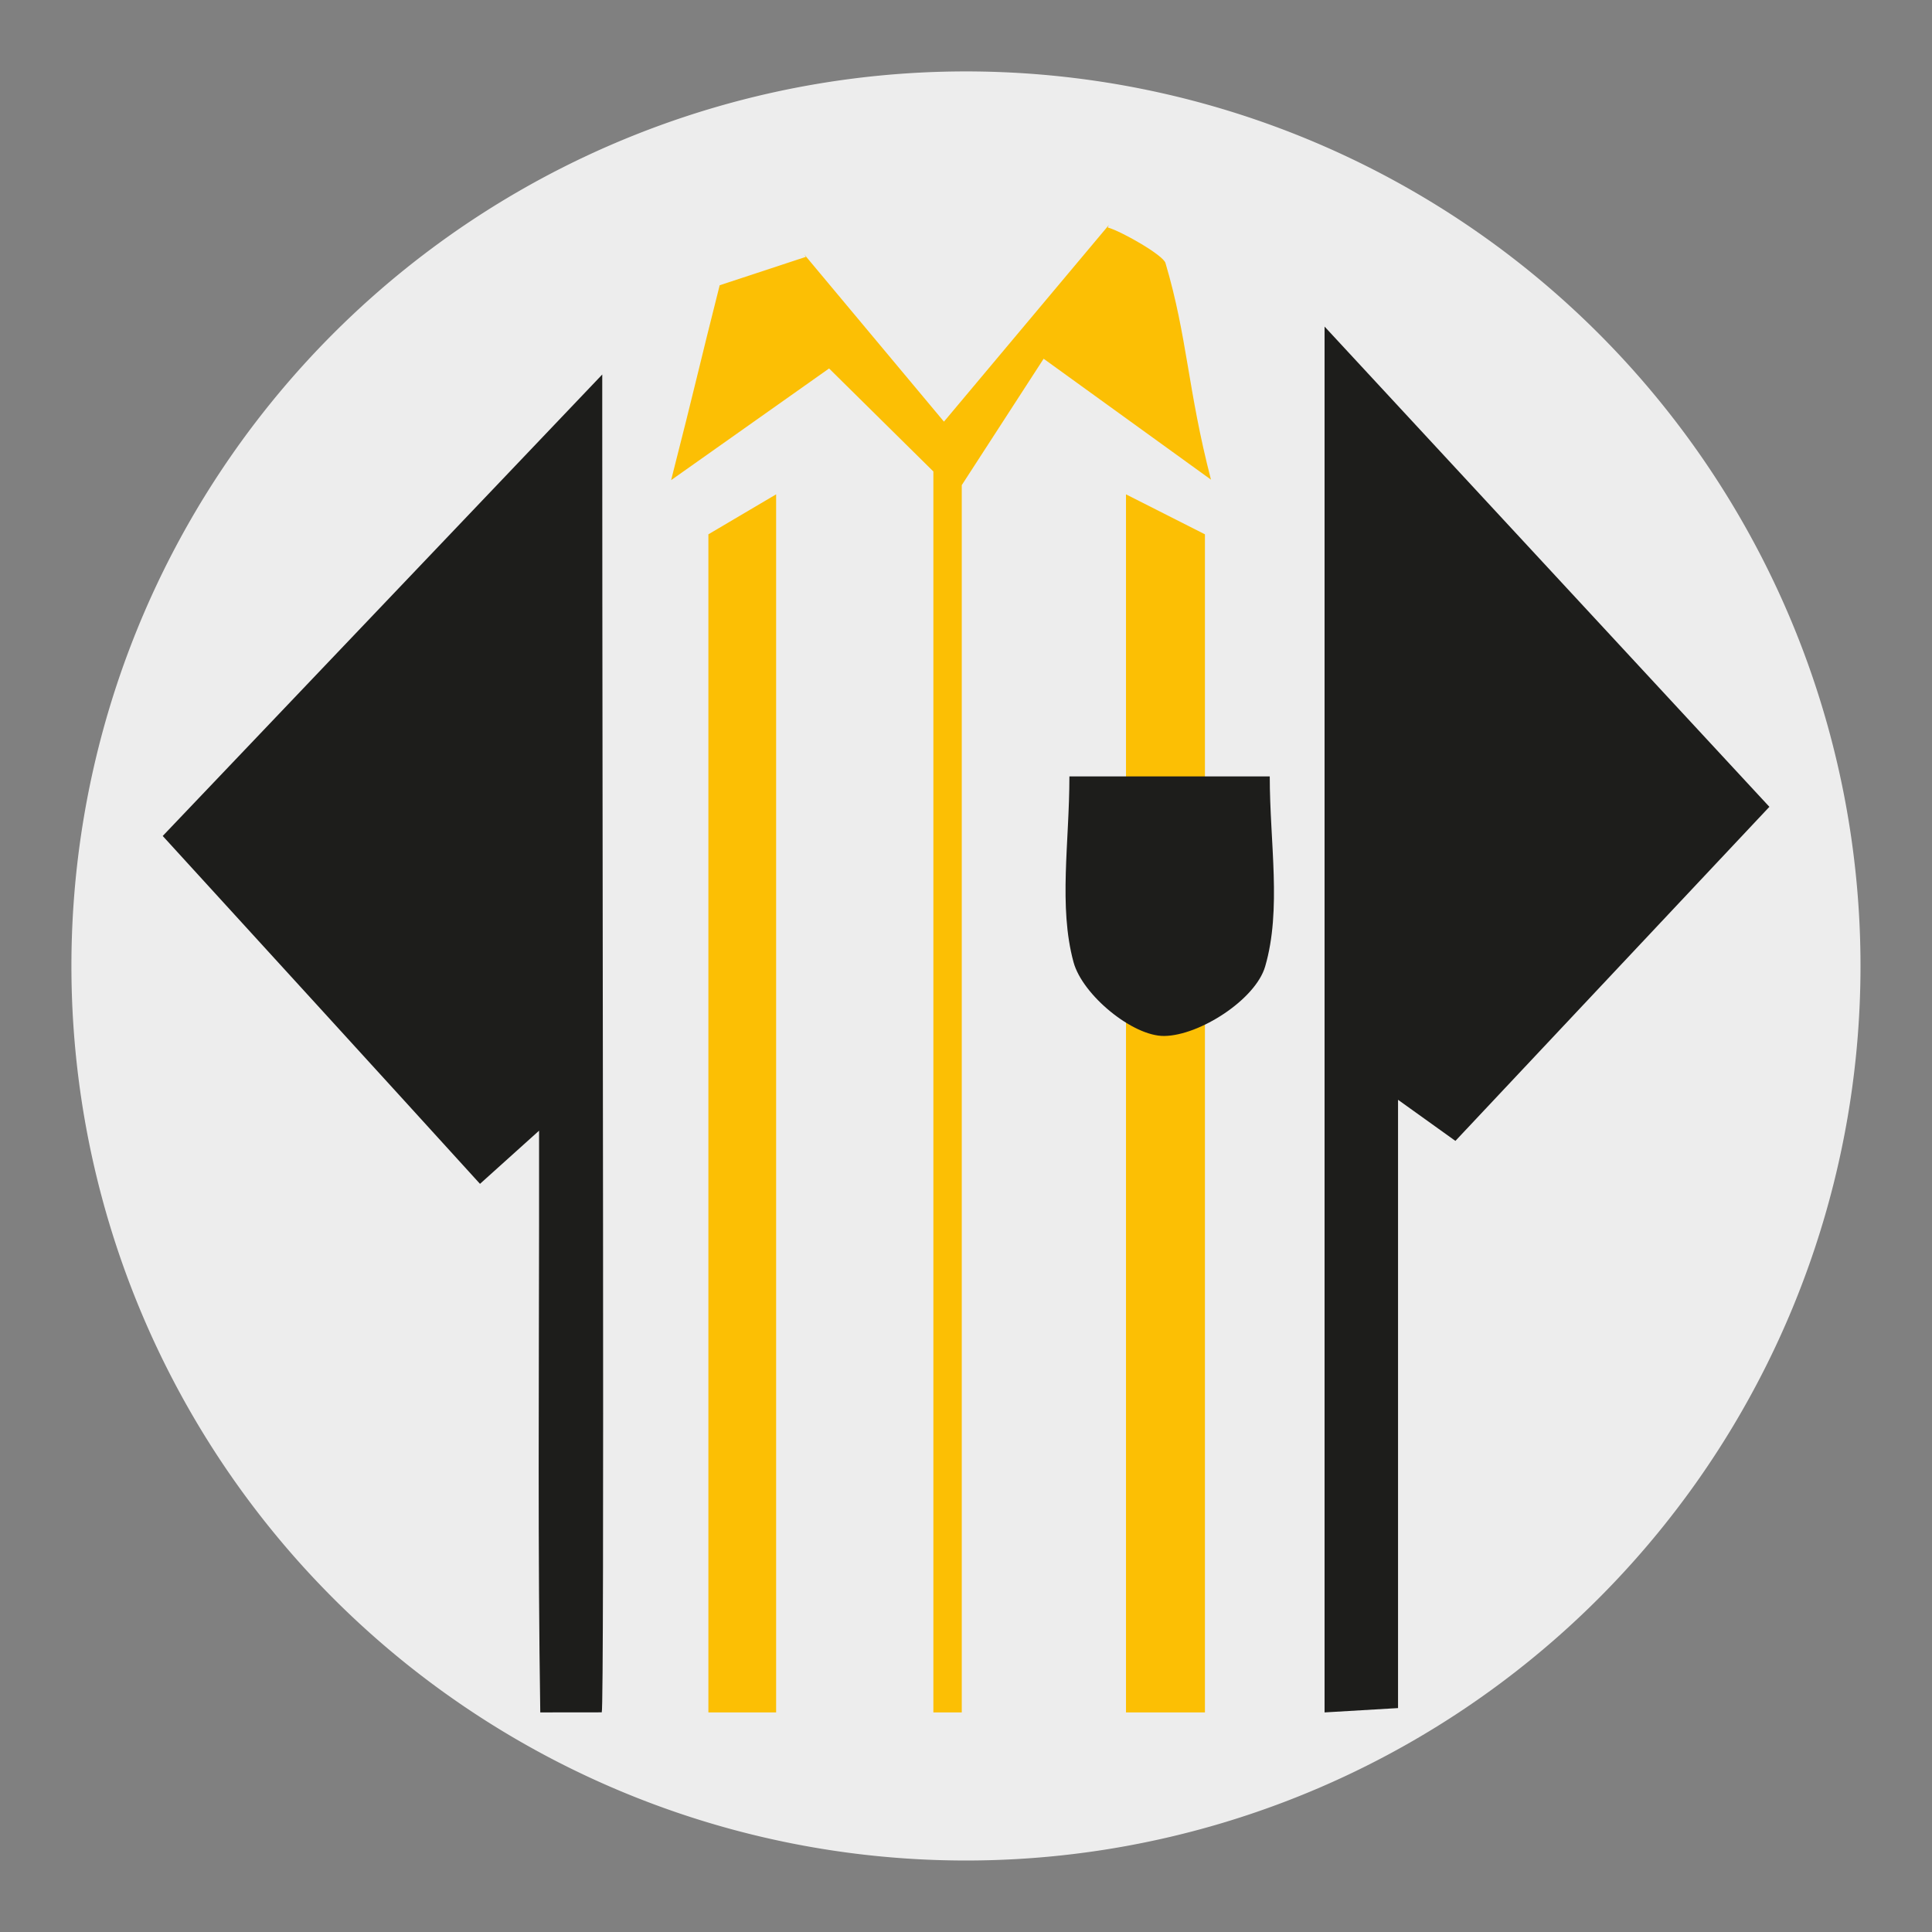
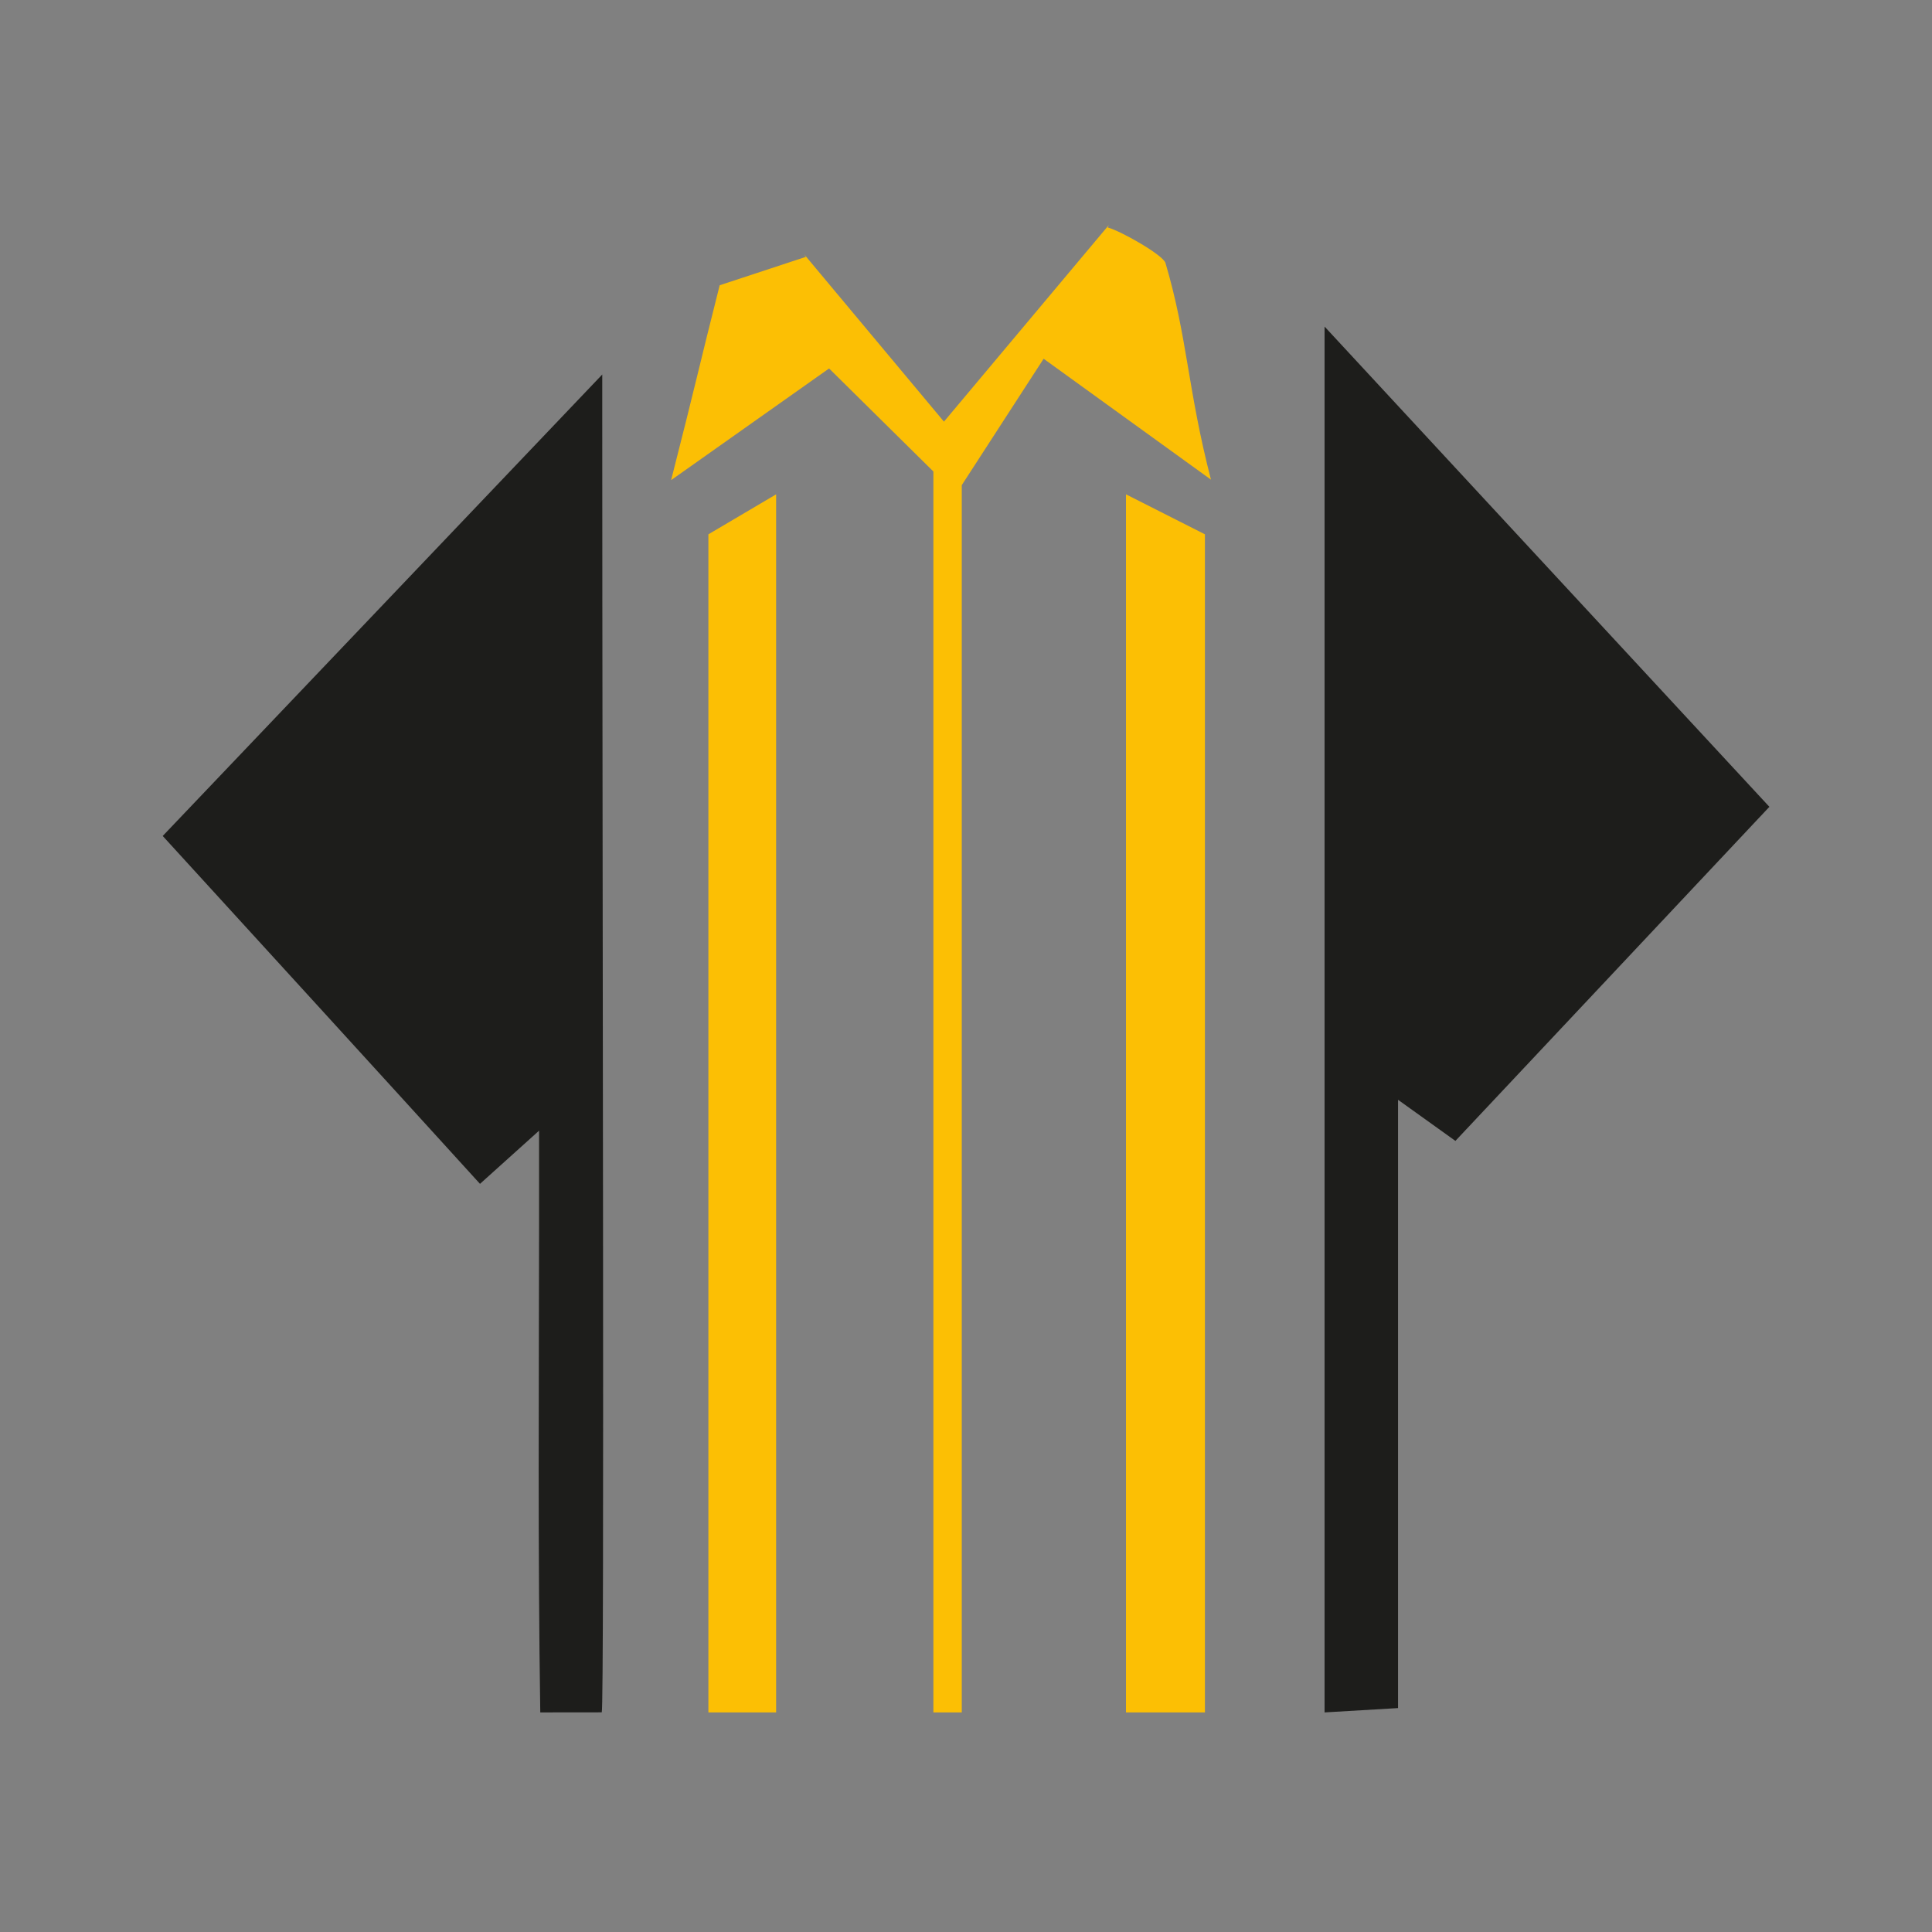
<svg xmlns="http://www.w3.org/2000/svg" viewBox="0 0 272.13 272.13" width="350" height="350">
  <rect x="0" y="0" width="272.13" height="272.13" fill="#808080" stroke="none" />
  <defs>
    <style>.a{fill:#ededed;}.b{fill:#1d1d1b;}.c{fill:#fcbf04;}</style>
  </defs>
  <title>181120_Schiener_Coaching-Training_</title>
-   <path class="a" d="M136.06,262.06a126,126,0,1,0-126-126,126,126,0,0,0,126,126" />
  <path class="b" d="M249.2,113.67,205,160.7l-8.08-5.79v85.68l-10.35.61V46l62.67,67.66" />
  <path class="b" d="M76.1,241.2c-.35-22.79-.19-45.59-.17-68.38V159.26l-8.32,7.49c-15-16.5-30-32.91-44.69-49l61.91-65V59.9c0,59.41.32,180.47-.07,181.29" />
  <polygon class="c" points="99.78 75.26 99.78 241.2 109.32 241.2 109.32 69.63 99.78 75.26" />
  <polygon class="c" points="169.72 75.26 169.72 241.2 158.6 241.2 158.6 69.63 169.72 75.26" />
  <path class="c" d="M170.57,67.56c-3.29-12.7-3.31-20.06-6.41-30.52-.33-1.11-6.21-4.47-8.13-5l.16-.35c-7.36,8.77-14.72,17.54-23.23,27.7L113.25,35.8l.26.38-12.14,4c-3,11.85-3.27,13.48-6.84,27.45L116.78,51.9l14.69,14.51V241.2h4V68.33L147,50.53Z" />
-   <path class="b" d="M150.63,109.36h28.22c0,9.35,1.7,18.74-.65,26.78-1.36,4.65-9.22,9.72-14.21,9.78-4.41.06-11.51-5.74-12.78-10.4-2.13-7.85-.58-16.85-.58-26.16" />
</svg>